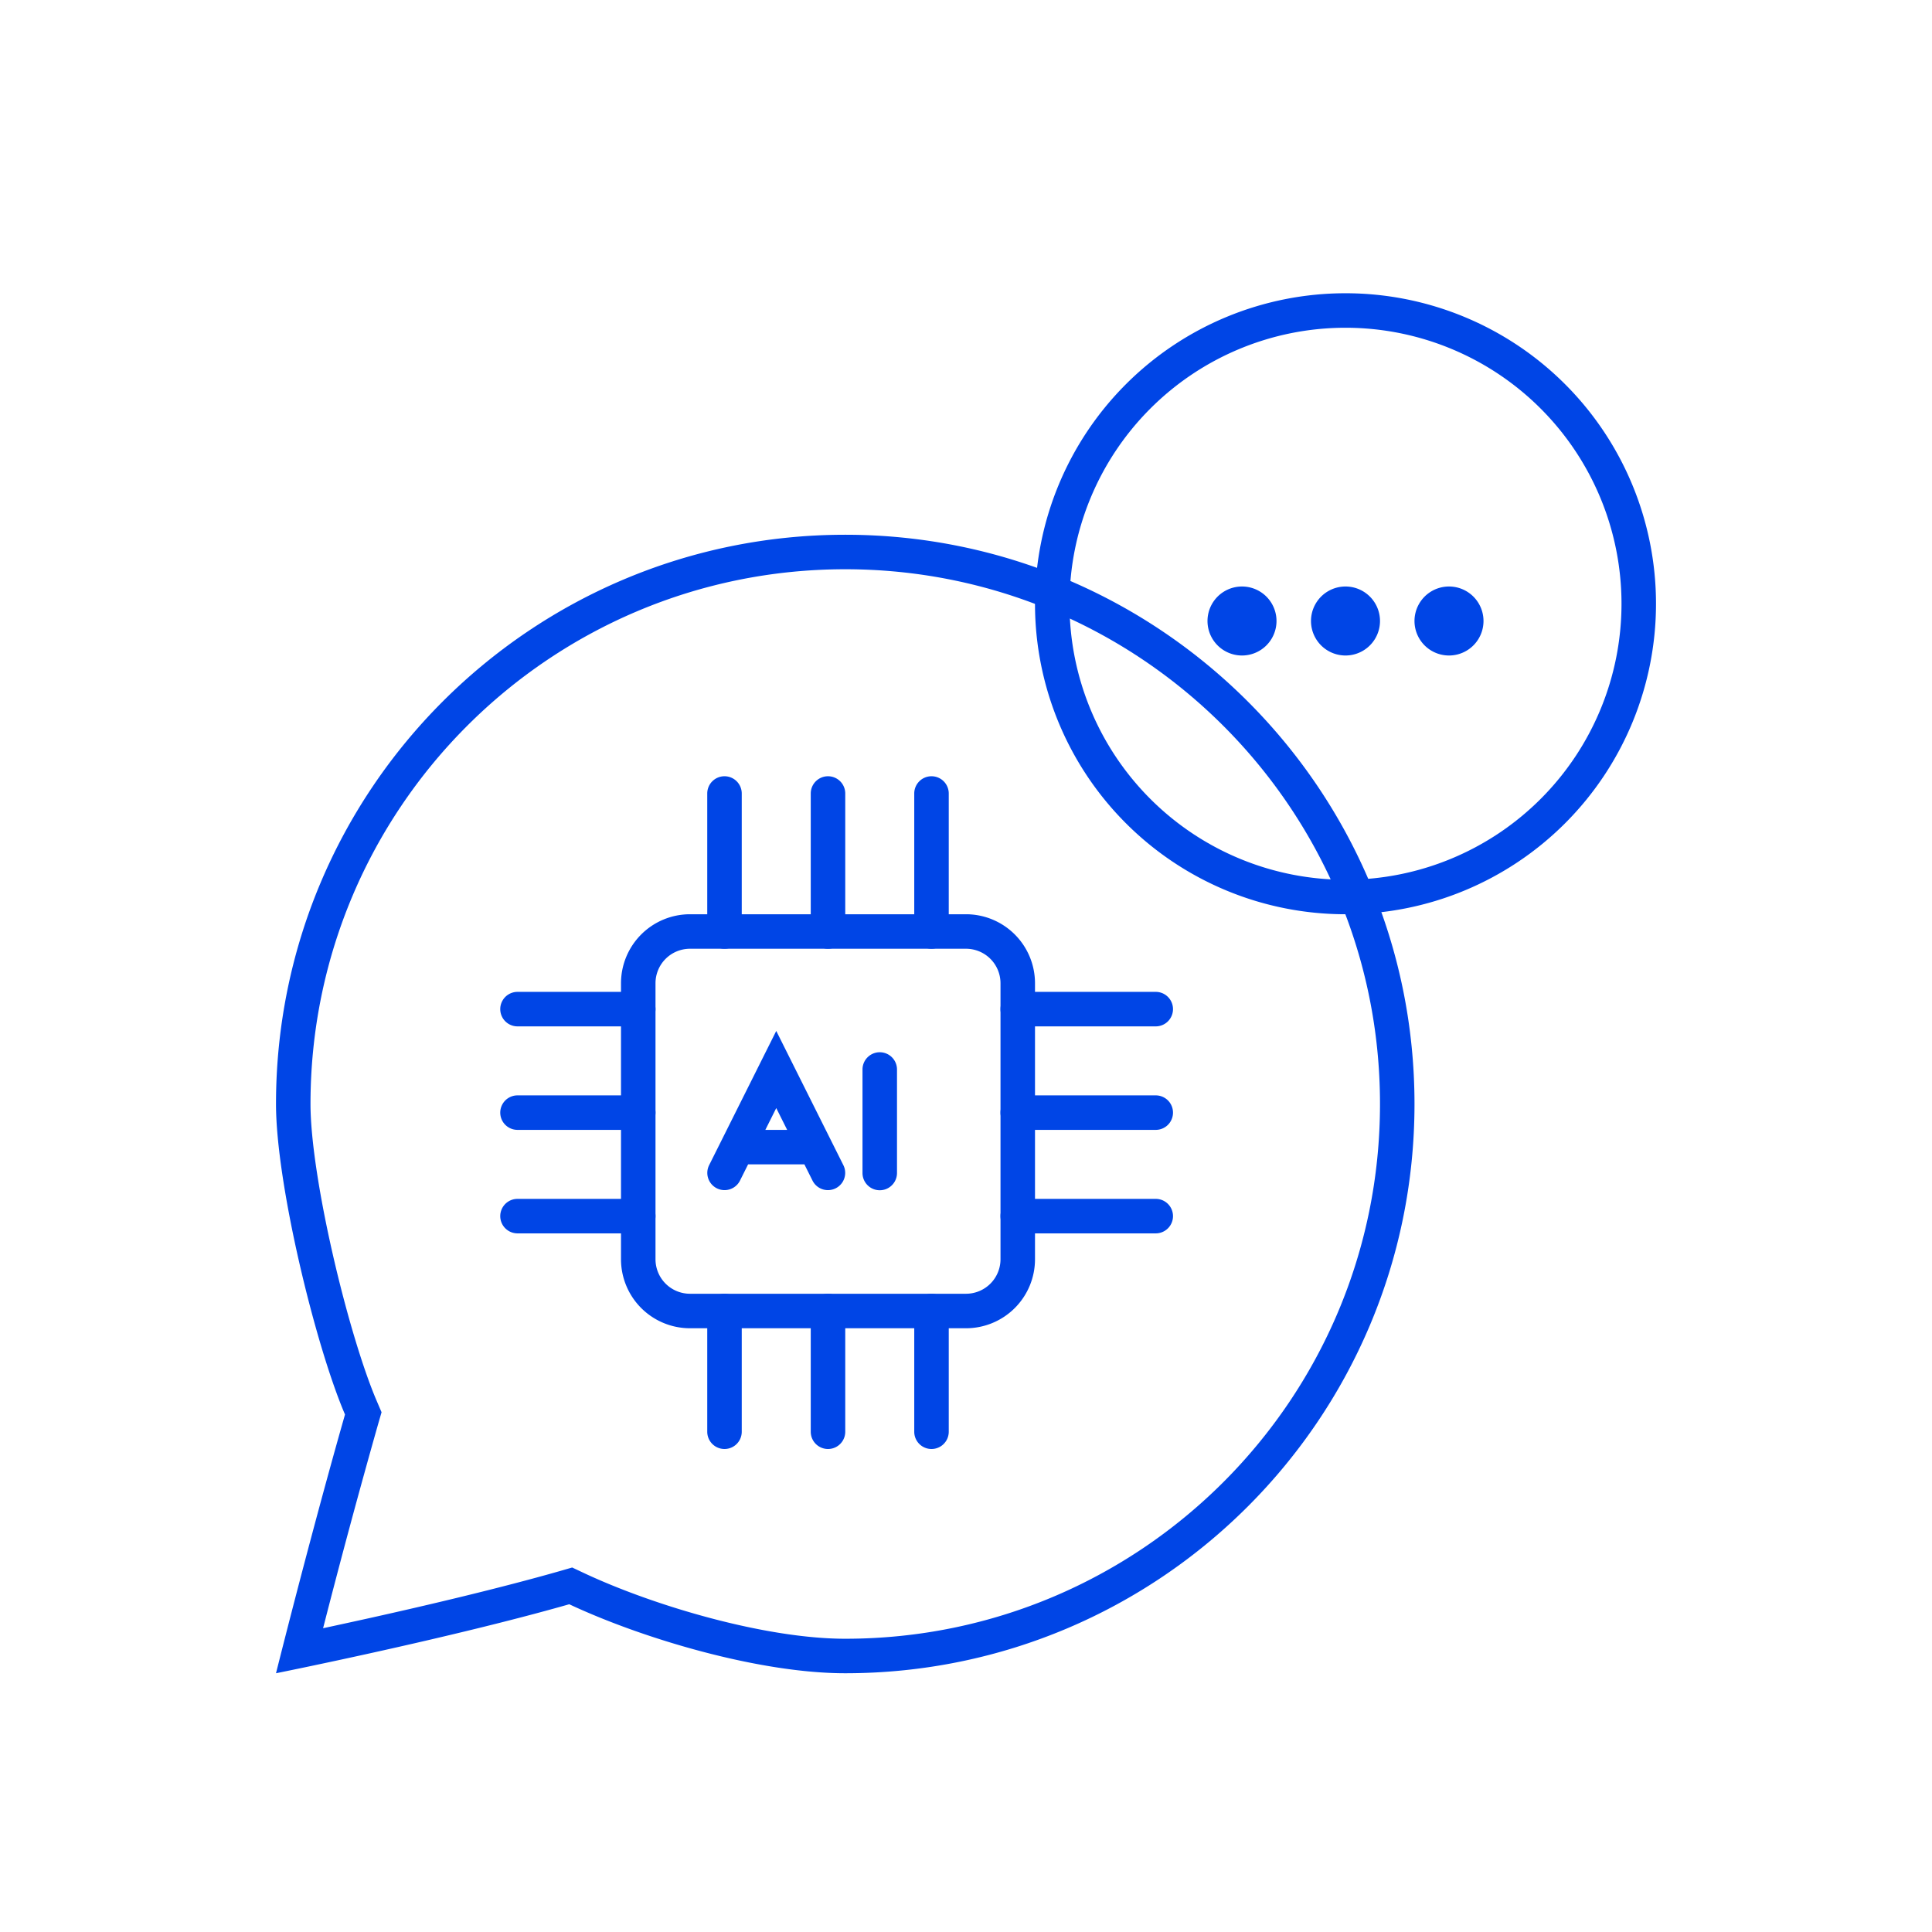
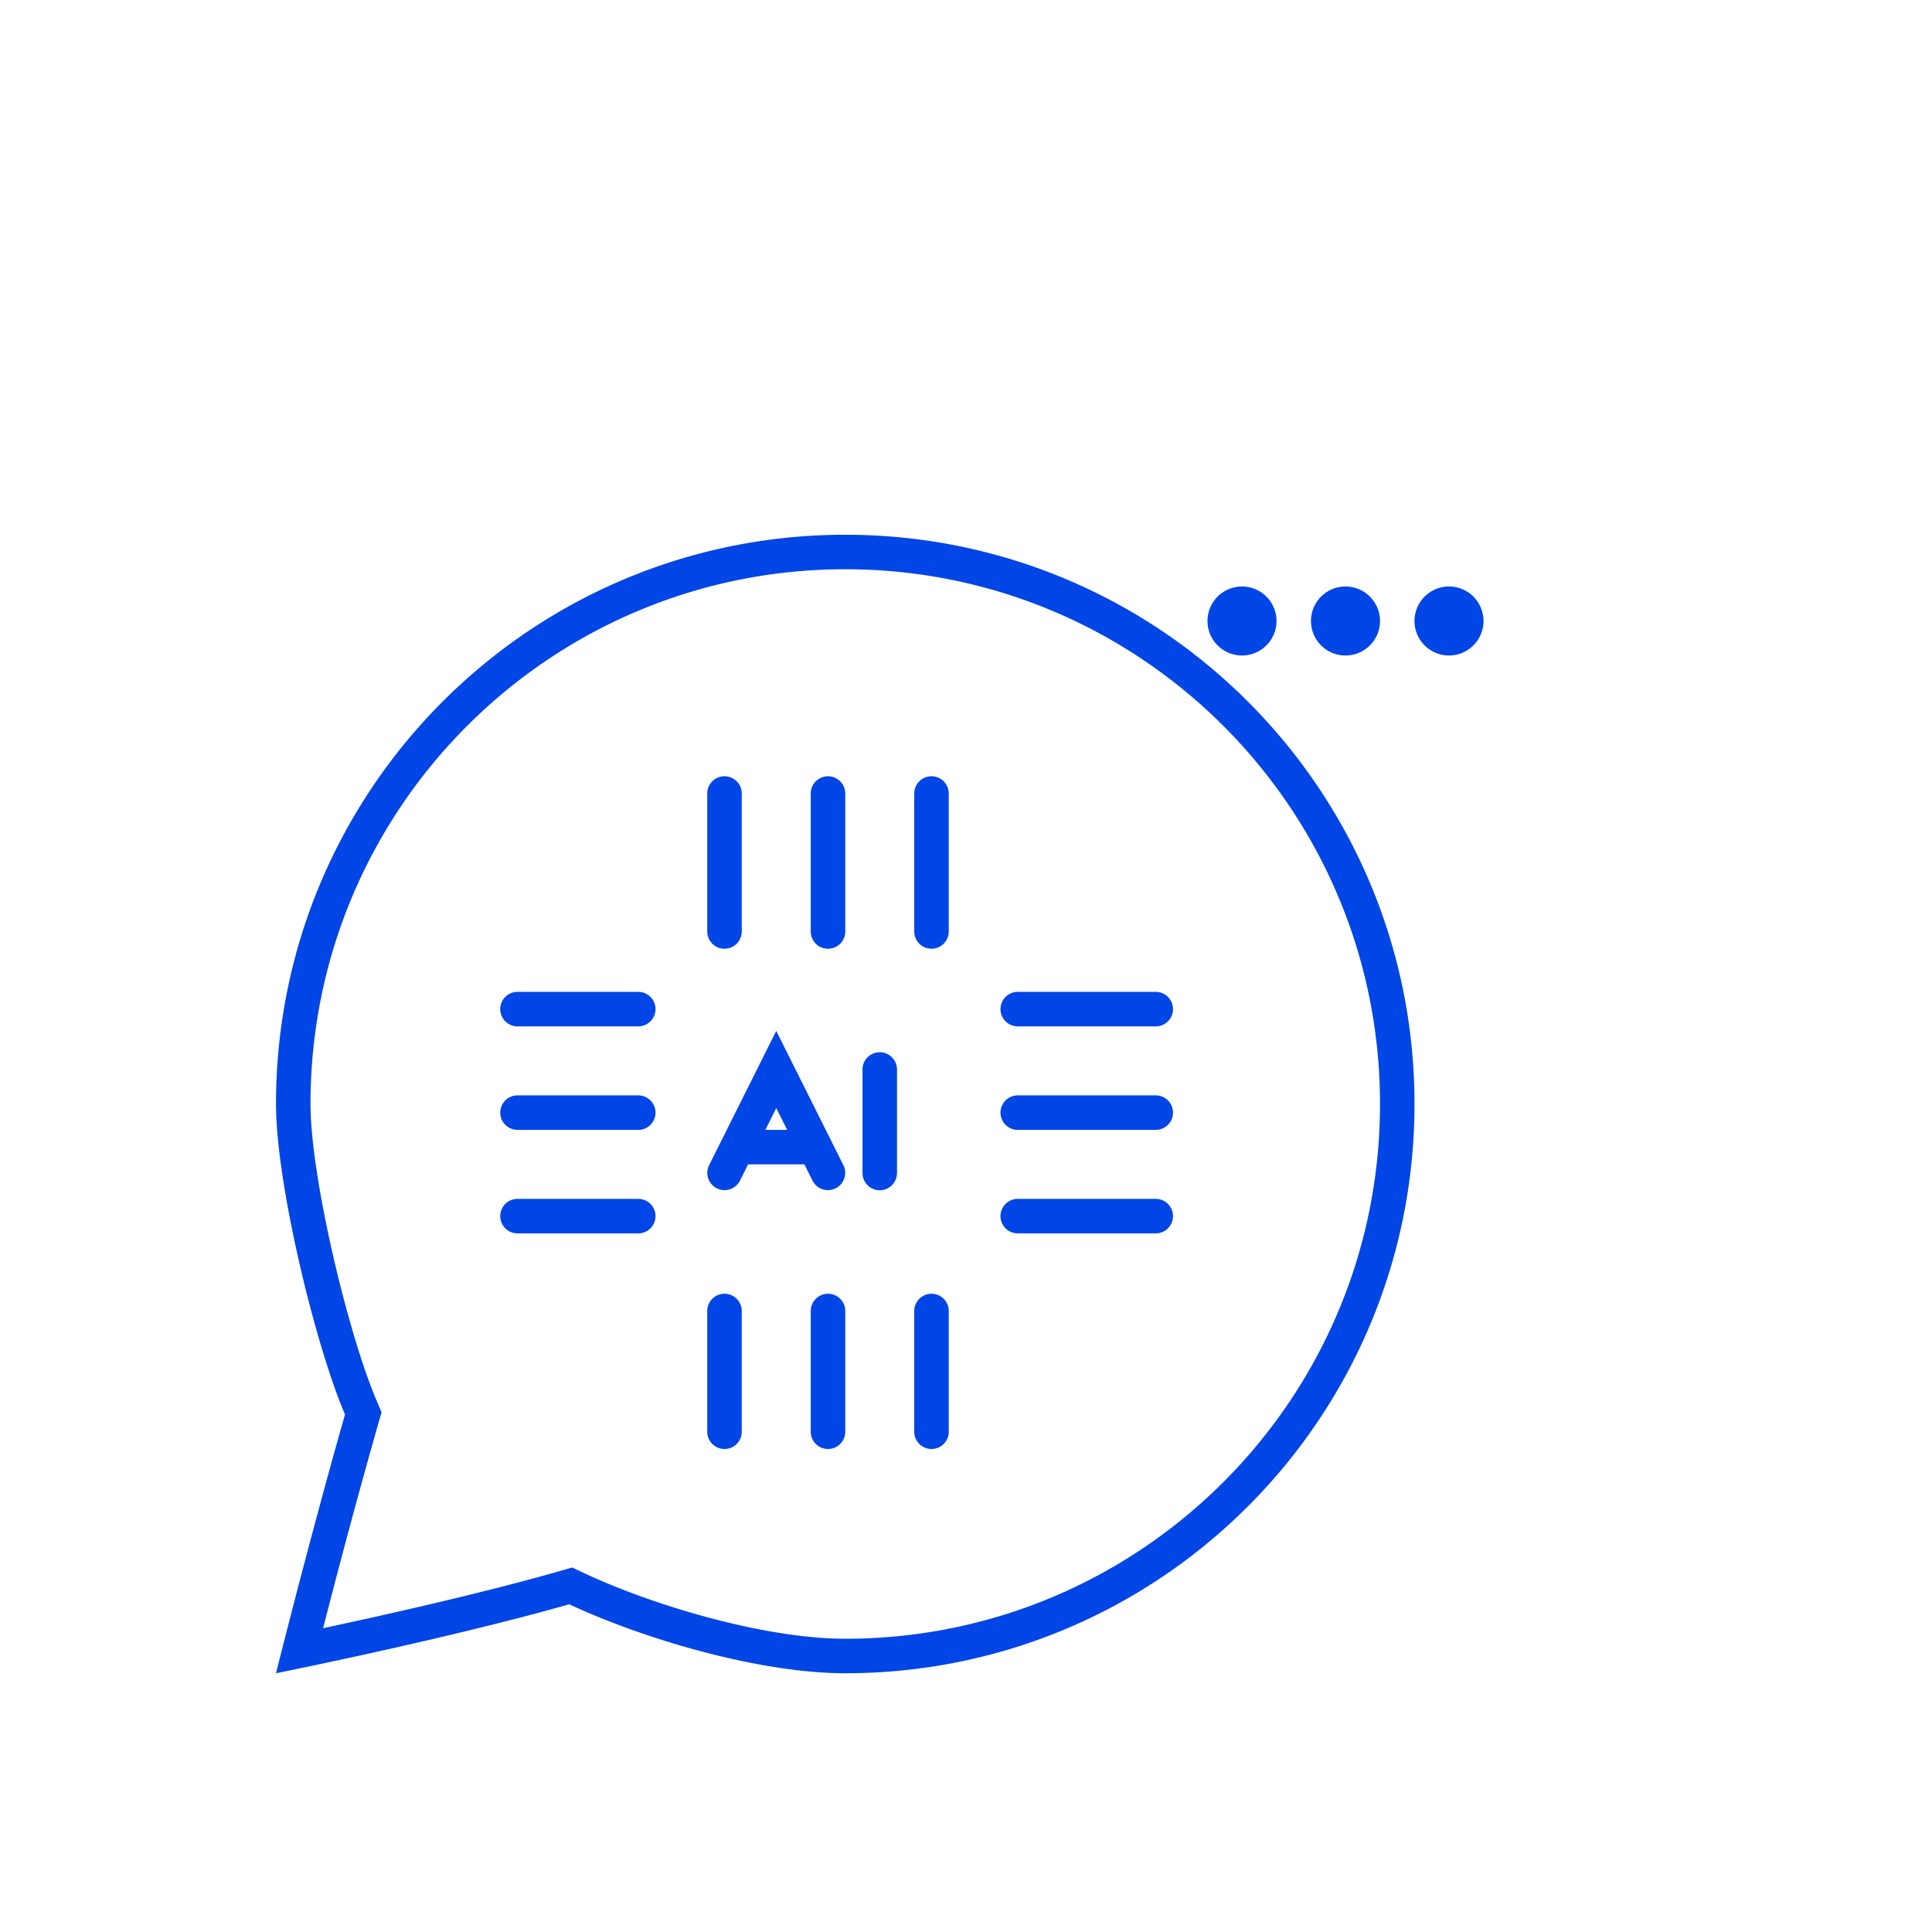
<svg xmlns="http://www.w3.org/2000/svg" width="56" height="56" fill="none">
  <path fill-rule="evenodd" clip-rule="evenodd" d="m11.06 40.933-.099.342a235.455 235.455 0 0 0-1.596 5.92c.4-.086.858-.186 1.356-.296 1.682-.374 3.783-.869 5.504-1.36l.36-.104.34.16c2.044.959 5.268 1.905 7.575 1.905C33.06 47.5 40 40.56 40 32c0-8.56-6.94-15.5-15.5-15.5C15.94 16.5 9 23.44 9 32c0 1.037.265 2.698.654 4.394.387 1.688.871 3.294 1.265 4.212l.14.327zm-1.972 7.342C8.414 48.417 8 48.5 8 48.5s.102-.408.273-1.076C8.638 45.997 9.32 43.383 10 41c-.856-1.995-2-6.692-2-9 0-9.113 7.388-16.5 16.5-16.5C33.613 15.5 41 22.887 41 32s-7.387 16.5-16.5 16.5c-2.502 0-5.875-1.003-8-2-2.492.712-5.745 1.424-7.412 1.775z" fill="#0045E6" />
-   <path fill-rule="evenodd" clip-rule="evenodd" d="M39 25.5a8 8 0 1 0 0-16 8 8 0 0 0 0 16zm0 1a9 9 0 1 0 0-18 9 9 0 0 0 0 18zM28 27.5h-8a1 1 0 0 0-1 1v8a1 1 0 0 0 1 1h8a1 1 0 0 0 1-1v-8a1 1 0 0 0-1-1zm-8-1a2 2 0 0 0-2 2v8a2 2 0 0 0 2 2h8a2 2 0 0 0 2-2v-8a2 2 0 0 0-2-2h-8z" fill="#0045E6" />
  <path fill-rule="evenodd" clip-rule="evenodd" d="M24 22.5a.5.5 0 0 1 .5.5v4a.5.5 0 1 1-1 0v-4a.5.5 0 0 1 .5-.5zm0 15a.5.5 0 0 1 .5.5v3.5a.5.5 0 1 1-1 0V38a.5.5 0 0 1 .5-.5zM34 32.25a.5.5 0 0 1-.5.5h-4a.5.5 0 0 1 0-1h4a.5.5 0 0 1 .5.5zm-15 0a.5.5 0 0 1-.5.5H15a.5.5 0 0 1 0-1h3.5a.5.5 0 0 1 .5.5zM27 22.5a.5.5 0 0 1 .5.5v4a.5.5 0 1 1-1 0v-4a.5.5 0 0 1 .5-.5zm0 15a.5.5 0 0 1 .5.5v3.5a.5.5 0 1 1-1 0V38a.5.5 0 0 1 .5-.5zM34 35.25a.5.5 0 0 1-.5.5h-4a.5.5 0 0 1 0-1h4a.5.5 0 0 1 .5.5zm-15 0a.5.5 0 0 1-.5.5H15a.5.5 0 0 1 0-1h3.5a.5.5 0 0 1 .5.5zM21 22.5a.5.5 0 0 1 .5.5v4a.5.5 0 1 1-1 0v-4a.5.5 0 0 1 .5-.5zm0 15a.5.5 0 0 1 .5.5v3.5a.5.5 0 1 1-1 0V38a.5.5 0 0 1 .5-.5zM34 29.25a.5.5 0 0 1-.5.5h-4a.5.5 0 0 1 0-1h4a.5.5 0 0 1 .5.5zm-15 0a.5.5 0 0 1-.5.5H15a.5.5 0 0 1 0-1h3.5a.5.5 0 0 1 .5.5zM22.5 29.882l1.947 3.894a.5.5 0 0 1-.894.448l-.237-.474h-1.632l-.237.474a.5.5 0 0 1-.894-.448l1.947-3.894zm-.316 2.868h.632l-.316-.632-.316.632zM25.5 30.5a.5.5 0 0 1 .5.5v3a.5.5 0 1 1-1 0v-3a.5.5 0 0 1 .5-.5zM36 19a1 1 0 1 0 0-2 1 1 0 0 0 0 2zM39 19a1 1 0 1 0 0-2 1 1 0 0 0 0 2zM42 19a1 1 0 1 0 0-2 1 1 0 0 0 0 2z" fill="#0045E6" />
</svg>